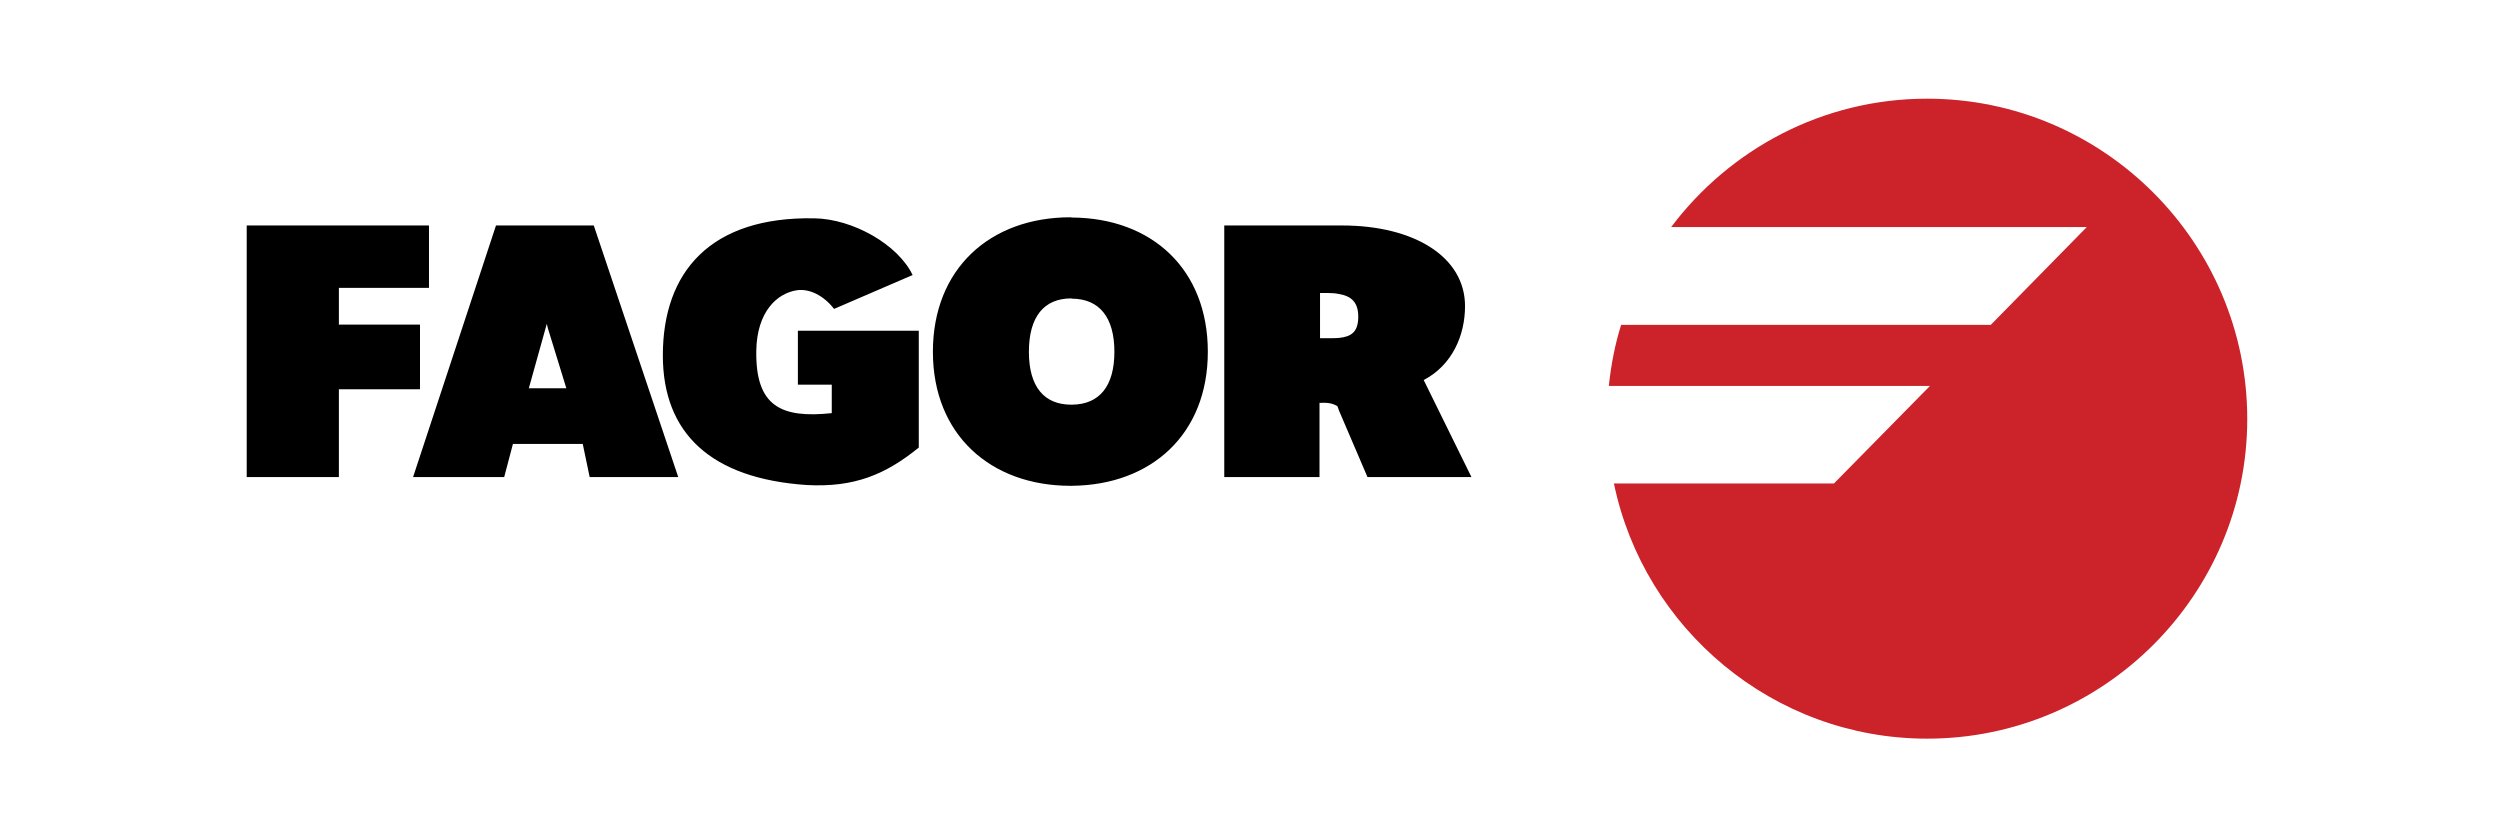
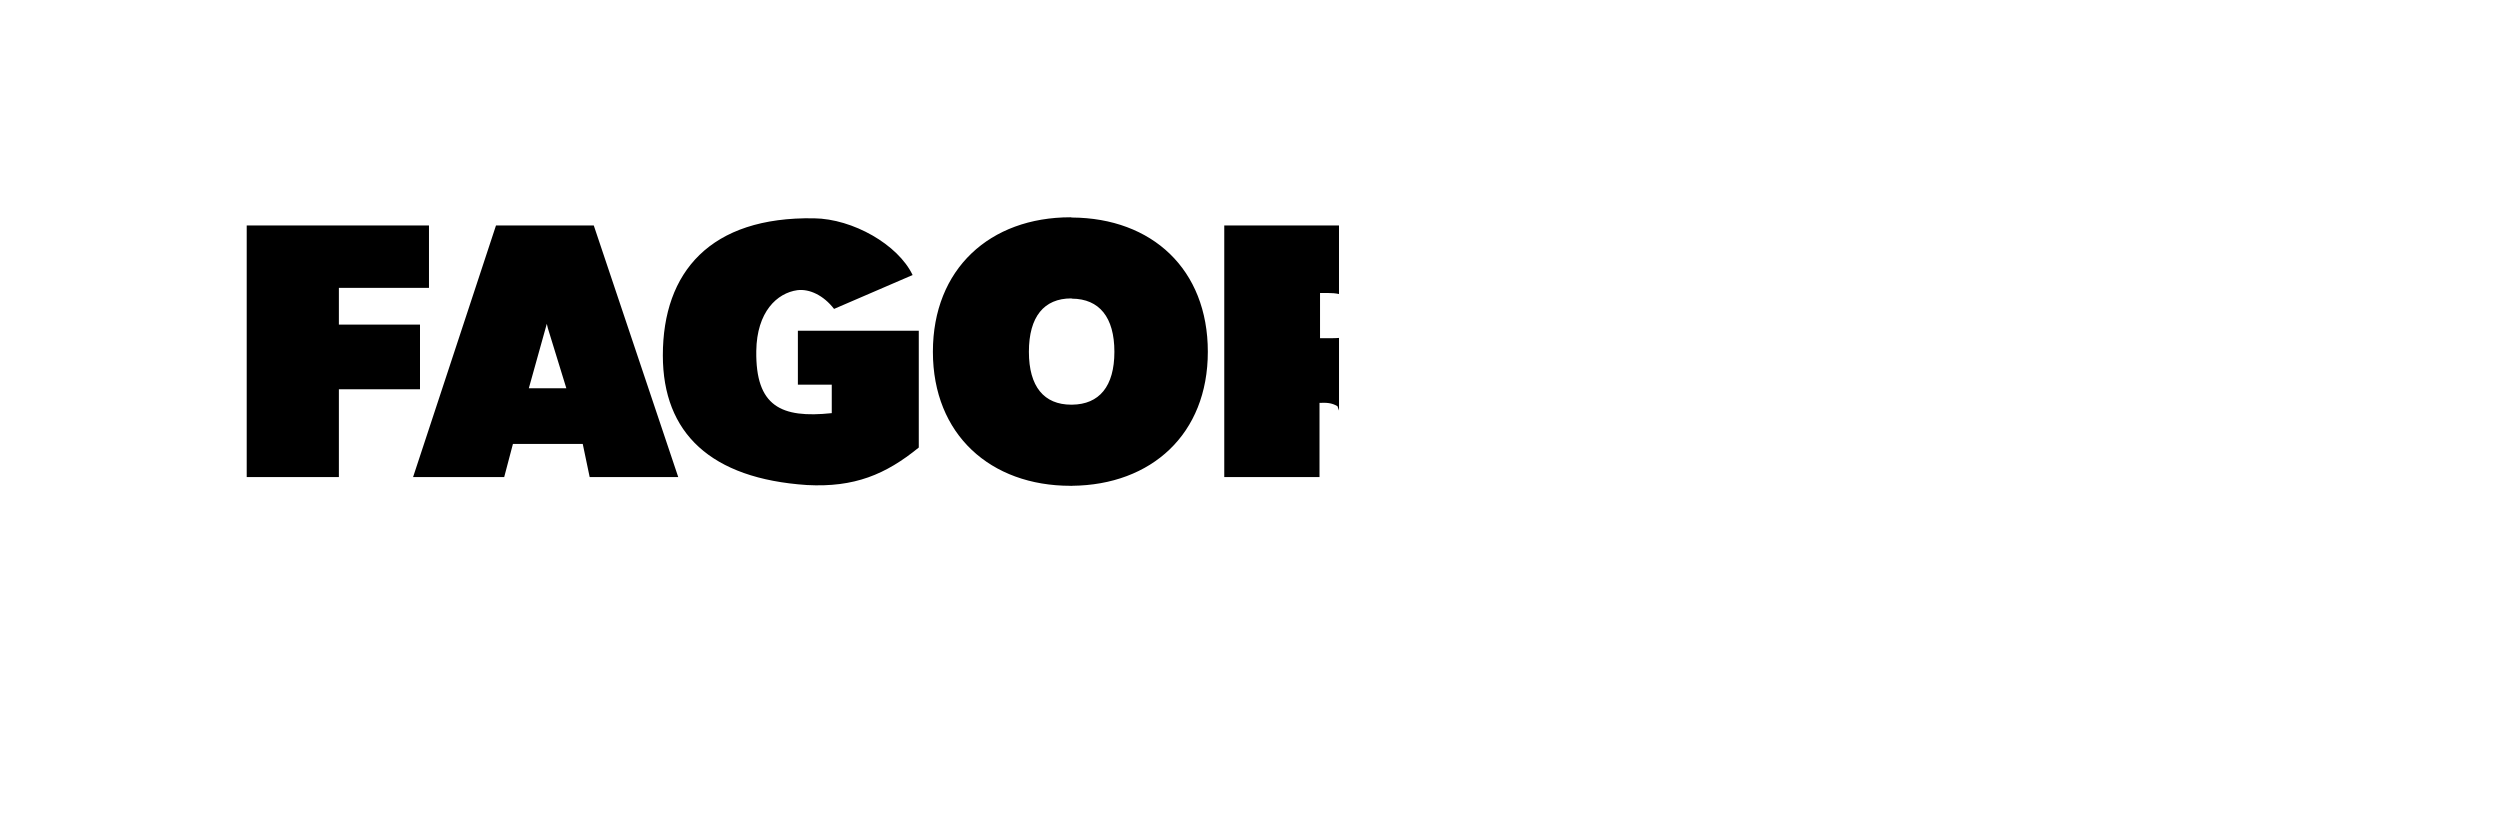
<svg xmlns="http://www.w3.org/2000/svg" width="152" height="50" viewBox="0 0 152 50" fill="none">
-   <path fill-rule="evenodd" clip-rule="evenodd" d="M81.411 20.546V24.963L83.143 29.006H89.464L86.561 23.106C88.295 22.2 89.074 20.389 89.074 18.611C89.074 15.63 86 13.709 81.599 13.709H81.411V17.877C82.16 18.001 82.582 18.376 82.582 19.25C82.582 20.187 82.161 20.468 81.411 20.546Z" fill="black" />
  <path fill-rule="evenodd" clip-rule="evenodd" d="M81.411 17.877V13.71H74.435V29.006H80.226V24.495C80.632 24.48 80.96 24.48 81.318 24.698L81.412 24.963V20.546C81.24 20.562 81.053 20.562 80.851 20.562H80.258V17.814H80.725C80.975 17.814 81.209 17.831 81.411 17.877ZM65.18 24.604V29.536C70.002 29.489 73.436 26.399 73.436 21.389C73.436 16.363 70.033 13.257 65.18 13.226V18.158C66.834 18.173 67.755 19.282 67.755 21.389C67.755 23.496 66.834 24.588 65.18 24.604ZM65.18 18.158V13.226C65.148 13.226 65.117 13.211 65.086 13.211C60.185 13.211 56.72 16.348 56.72 21.389C56.72 26.431 60.232 29.537 65.086 29.537C65.117 29.537 65.148 29.552 65.18 29.537V24.604H65.133C63.479 24.604 62.557 23.512 62.557 21.389C62.557 19.251 63.479 18.143 65.133 18.143C65.148 18.143 65.164 18.158 65.18 18.158ZM33.309 23.605V26.992H35.431L35.852 29.006H41.237L36.102 13.709H33.309V19.953L34.433 23.605H33.309ZM33.309 19.953V13.709H30.156L25.115 29.006H30.655L31.186 26.992H33.309V23.605H32.153L33.246 19.687L33.309 19.953ZM55.862 27.21V20.109H48.511V23.387H50.571V25.119C47.481 25.446 45.935 24.698 45.982 21.342C46.014 18.954 47.246 17.814 48.479 17.643C49.213 17.55 50.072 17.955 50.711 18.782L55.487 16.722C54.598 14.865 51.85 13.304 49.494 13.273C43.188 13.164 40.301 16.535 40.301 21.608C40.301 26.337 43.219 29.1 49.057 29.49C51.945 29.645 53.848 28.85 55.862 27.21ZM15 29.006H20.604V23.668H25.536V19.735H20.604V17.502H26.082V13.709H15V29.006Z" fill="black" />
-   <path fill-rule="evenodd" clip-rule="evenodd" d="M117.169 6C127.908 6 136.633 14.756 136.633 25.478C136.633 36.155 127.908 44.91 117.169 44.91C107.804 44.91 99.953 38.214 98.127 29.396H111.503L117.341 23.465H97.816C97.956 22.169 98.191 20.937 98.565 19.75H121.041L126.878 13.804H101.608C105.167 9.074 110.817 6 117.169 6Z" fill="#CC2229" />
</svg>